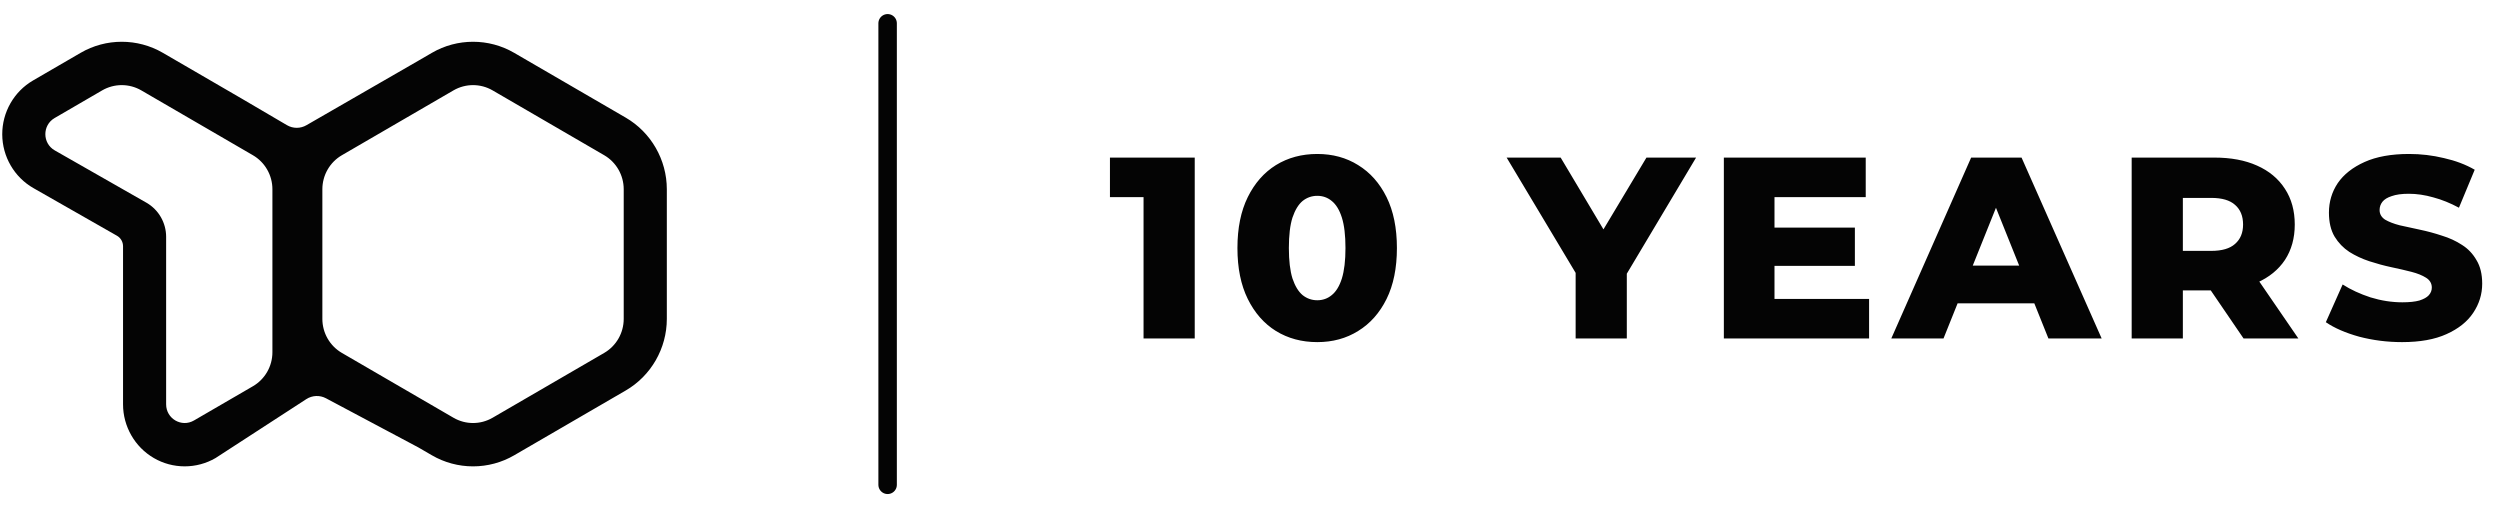
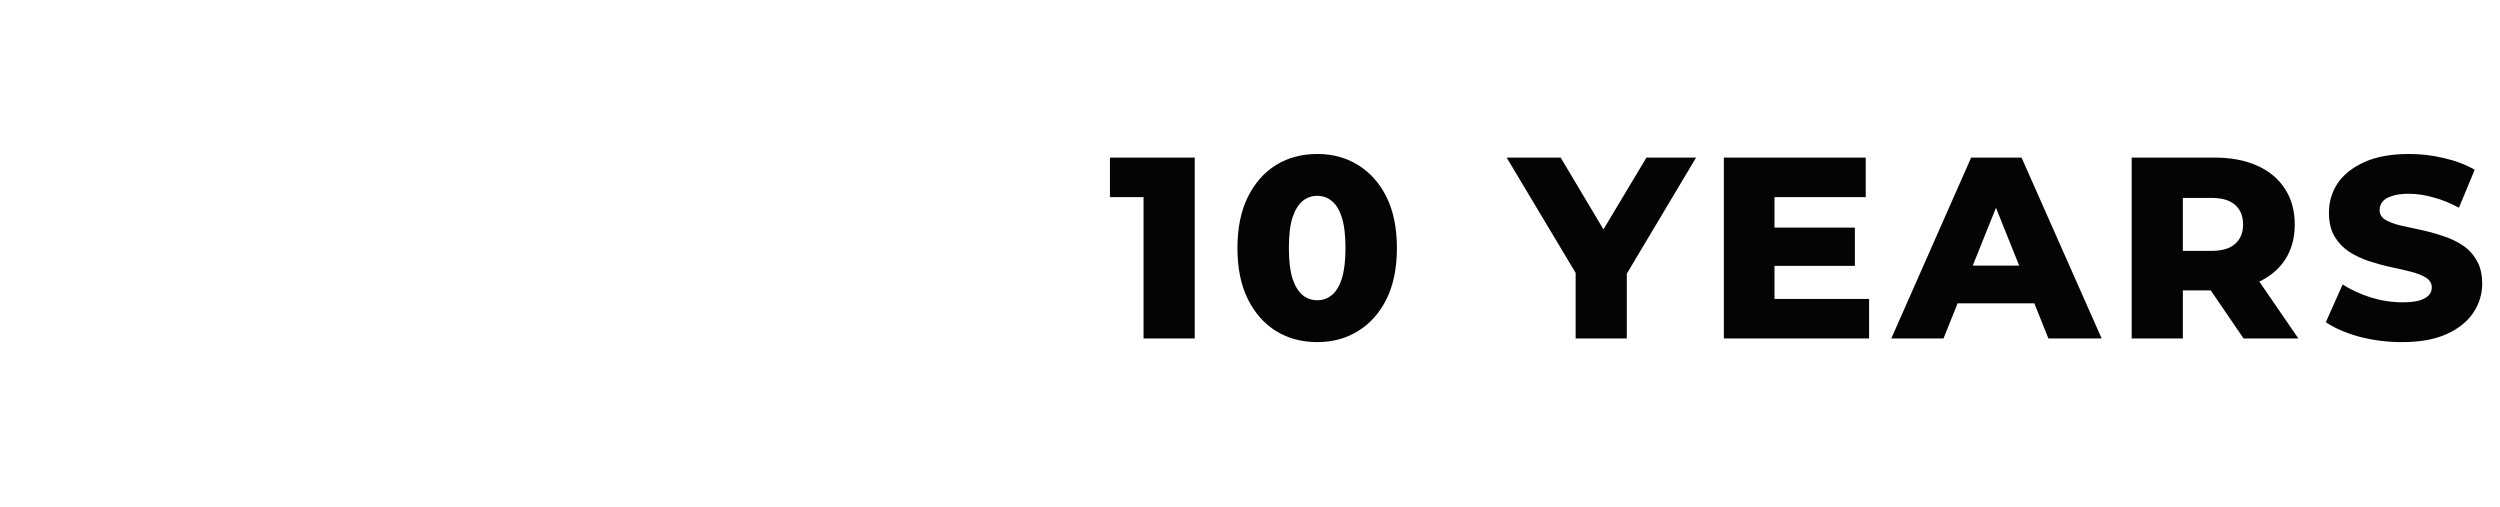
<svg xmlns="http://www.w3.org/2000/svg" width="148" height="30" viewBox="0 0 148 30" fill="none">
-   <path d="M37.043 6.964L30.437 3.127C28.936 2.255 27.072 2.255 25.571 3.127L24.81 3.569L24.79 3.581L18.151 7.407C17.792 7.62 17.347 7.621 16.987 7.409L16.513 7.131L14.332 5.851L10.943 3.883L9.64 3.127C8.14 2.255 6.275 2.255 4.775 3.127L1.958 4.763C0.827 5.419 0.128 6.644 0.133 7.958C0.138 9.272 0.847 10.491 1.983 11.138L6.924 13.956C7.146 14.082 7.284 14.319 7.284 14.576V23.937C7.284 25.245 7.983 26.464 9.109 27.117C9.661 27.439 10.291 27.608 10.933 27.608C11.575 27.608 12.206 27.439 12.759 27.117L17.503 24.038L18.134 23.628C18.485 23.401 18.93 23.382 19.298 23.578L24.77 26.489L25.571 26.954C26.306 27.382 27.148 27.609 28.004 27.609C28.86 27.609 29.701 27.383 30.437 26.955L37.04 23.119C38.543 22.249 39.476 20.624 39.476 18.878V11.204C39.476 9.461 38.544 7.836 37.043 6.964ZM16.127 20.852C16.127 21.683 15.686 22.452 14.97 22.867L11.482 24.893C10.75 25.319 9.835 24.788 9.835 23.937V14.021C9.835 13.19 9.394 12.421 8.678 12.005L3.242 8.904C2.503 8.483 2.498 7.414 3.234 6.987L6.05 5.35C6.766 4.935 7.648 4.935 8.364 5.35L14.97 9.188C15.686 9.604 16.127 10.372 16.127 11.204V20.852ZM36.924 18.878C36.924 19.709 36.483 20.479 35.767 20.894L29.161 24.731C28.445 25.147 27.562 25.147 26.847 24.731L20.241 20.894C19.525 20.479 19.084 19.709 19.084 18.878V11.204C19.084 10.372 19.525 9.603 20.241 9.188L26.847 5.35C27.563 4.935 28.445 4.935 29.161 5.35L35.767 9.188C36.483 9.604 36.924 10.372 36.924 11.204V18.878Z" fill="#040404" />
-   <path d="M52.547 1.379V28.701" stroke="#040404" stroke-width="1.093" stroke-linecap="round" />
  <path d="M67.698 20.039V10.415L68.999 11.67H65.709V9.329H70.728V20.039H67.698ZM77.984 20.253C77.066 20.253 76.25 20.034 75.536 19.595C74.832 19.157 74.276 18.524 73.868 17.698C73.46 16.872 73.256 15.867 73.256 14.684C73.256 13.501 73.46 12.496 73.868 11.67C74.276 10.844 74.832 10.211 75.536 9.773C76.25 9.334 77.066 9.115 77.984 9.115C78.892 9.115 79.698 9.334 80.401 9.773C81.115 10.211 81.676 10.844 82.085 11.67C82.493 12.496 82.697 13.501 82.697 14.684C82.697 15.867 82.493 16.872 82.085 17.698C81.676 18.524 81.115 19.157 80.401 19.595C79.698 20.034 78.892 20.253 77.984 20.253ZM77.984 17.775C78.31 17.775 78.596 17.673 78.841 17.469C79.096 17.265 79.295 16.938 79.438 16.489C79.58 16.03 79.652 15.429 79.652 14.684C79.652 13.929 79.58 13.327 79.438 12.879C79.295 12.43 79.096 12.103 78.841 11.899C78.596 11.695 78.31 11.593 77.984 11.593C77.658 11.593 77.367 11.695 77.112 11.899C76.867 12.103 76.668 12.43 76.515 12.879C76.372 13.327 76.301 13.929 76.301 14.684C76.301 15.429 76.372 16.03 76.515 16.489C76.668 16.938 76.867 17.265 77.112 17.469C77.367 17.673 77.658 17.775 77.984 17.775ZM93.278 20.039V15.51L93.982 17.331L89.193 9.329H92.391L95.848 15.128H93.997L97.47 9.329H100.408L95.634 17.331L96.307 15.51V20.039H93.278ZM104.836 13.475H109.809V15.74H104.836V13.475ZM105.05 17.698H110.65V20.039H102.052V9.329H110.451V11.67H105.05V17.698ZM111.964 20.039L116.692 9.329H119.676L124.419 20.039H121.267L117.564 10.813H118.758L115.055 20.039H111.964ZM114.55 17.958L115.33 15.724H120.563L121.343 17.958H114.55ZM126.195 20.039V9.329H131.092C132.071 9.329 132.912 9.487 133.616 9.803C134.33 10.119 134.881 10.578 135.269 11.18C135.656 11.772 135.85 12.476 135.85 13.292C135.85 14.098 135.656 14.796 135.269 15.388C134.881 15.969 134.33 16.418 133.616 16.734C132.912 17.04 132.071 17.193 131.092 17.193H127.879L129.225 15.923V20.039H126.195ZM132.82 20.039L130.158 16.137H133.387L136.064 20.039H132.82ZM129.225 16.245L127.879 14.852H130.908C131.54 14.852 132.01 14.715 132.316 14.439C132.632 14.164 132.79 13.781 132.79 13.292C132.79 12.792 132.632 12.404 132.316 12.129C132.01 11.853 131.54 11.716 130.908 11.716H127.879L129.225 10.323V16.245ZM142.203 20.253C141.326 20.253 140.479 20.146 139.663 19.932C138.857 19.708 138.2 19.422 137.69 19.075L138.684 16.841C139.163 17.147 139.714 17.402 140.337 17.606C140.969 17.8 141.596 17.897 142.218 17.897C142.637 17.897 142.973 17.861 143.228 17.79C143.483 17.708 143.667 17.606 143.779 17.484C143.901 17.351 143.963 17.198 143.963 17.025C143.963 16.78 143.85 16.586 143.626 16.444C143.402 16.301 143.111 16.183 142.754 16.092C142.397 16 141.999 15.908 141.561 15.816C141.132 15.724 140.699 15.607 140.26 15.464C139.832 15.322 139.439 15.138 139.082 14.914C138.725 14.679 138.434 14.378 138.21 14.011C137.985 13.633 137.873 13.159 137.873 12.588C137.873 11.945 138.047 11.364 138.393 10.844C138.75 10.323 139.281 9.905 139.985 9.589C140.688 9.273 141.566 9.115 142.616 9.115C143.32 9.115 144.009 9.196 144.682 9.359C145.365 9.512 145.972 9.742 146.503 10.048L145.569 12.297C145.059 12.022 144.554 11.818 144.054 11.685C143.555 11.542 143.07 11.471 142.601 11.471C142.183 11.471 141.846 11.517 141.591 11.609C141.336 11.69 141.153 11.802 141.04 11.945C140.928 12.088 140.872 12.251 140.872 12.435C140.872 12.669 140.979 12.858 141.193 13.001C141.418 13.133 141.708 13.246 142.065 13.338C142.433 13.419 142.83 13.506 143.259 13.598C143.697 13.69 144.131 13.807 144.559 13.95C144.998 14.082 145.396 14.266 145.753 14.5C146.11 14.725 146.395 15.026 146.61 15.403C146.834 15.77 146.946 16.234 146.946 16.795C146.946 17.418 146.768 17.994 146.411 18.524C146.064 19.044 145.539 19.463 144.835 19.779C144.141 20.095 143.264 20.253 142.203 20.253Z" fill="#040404" />
</svg>